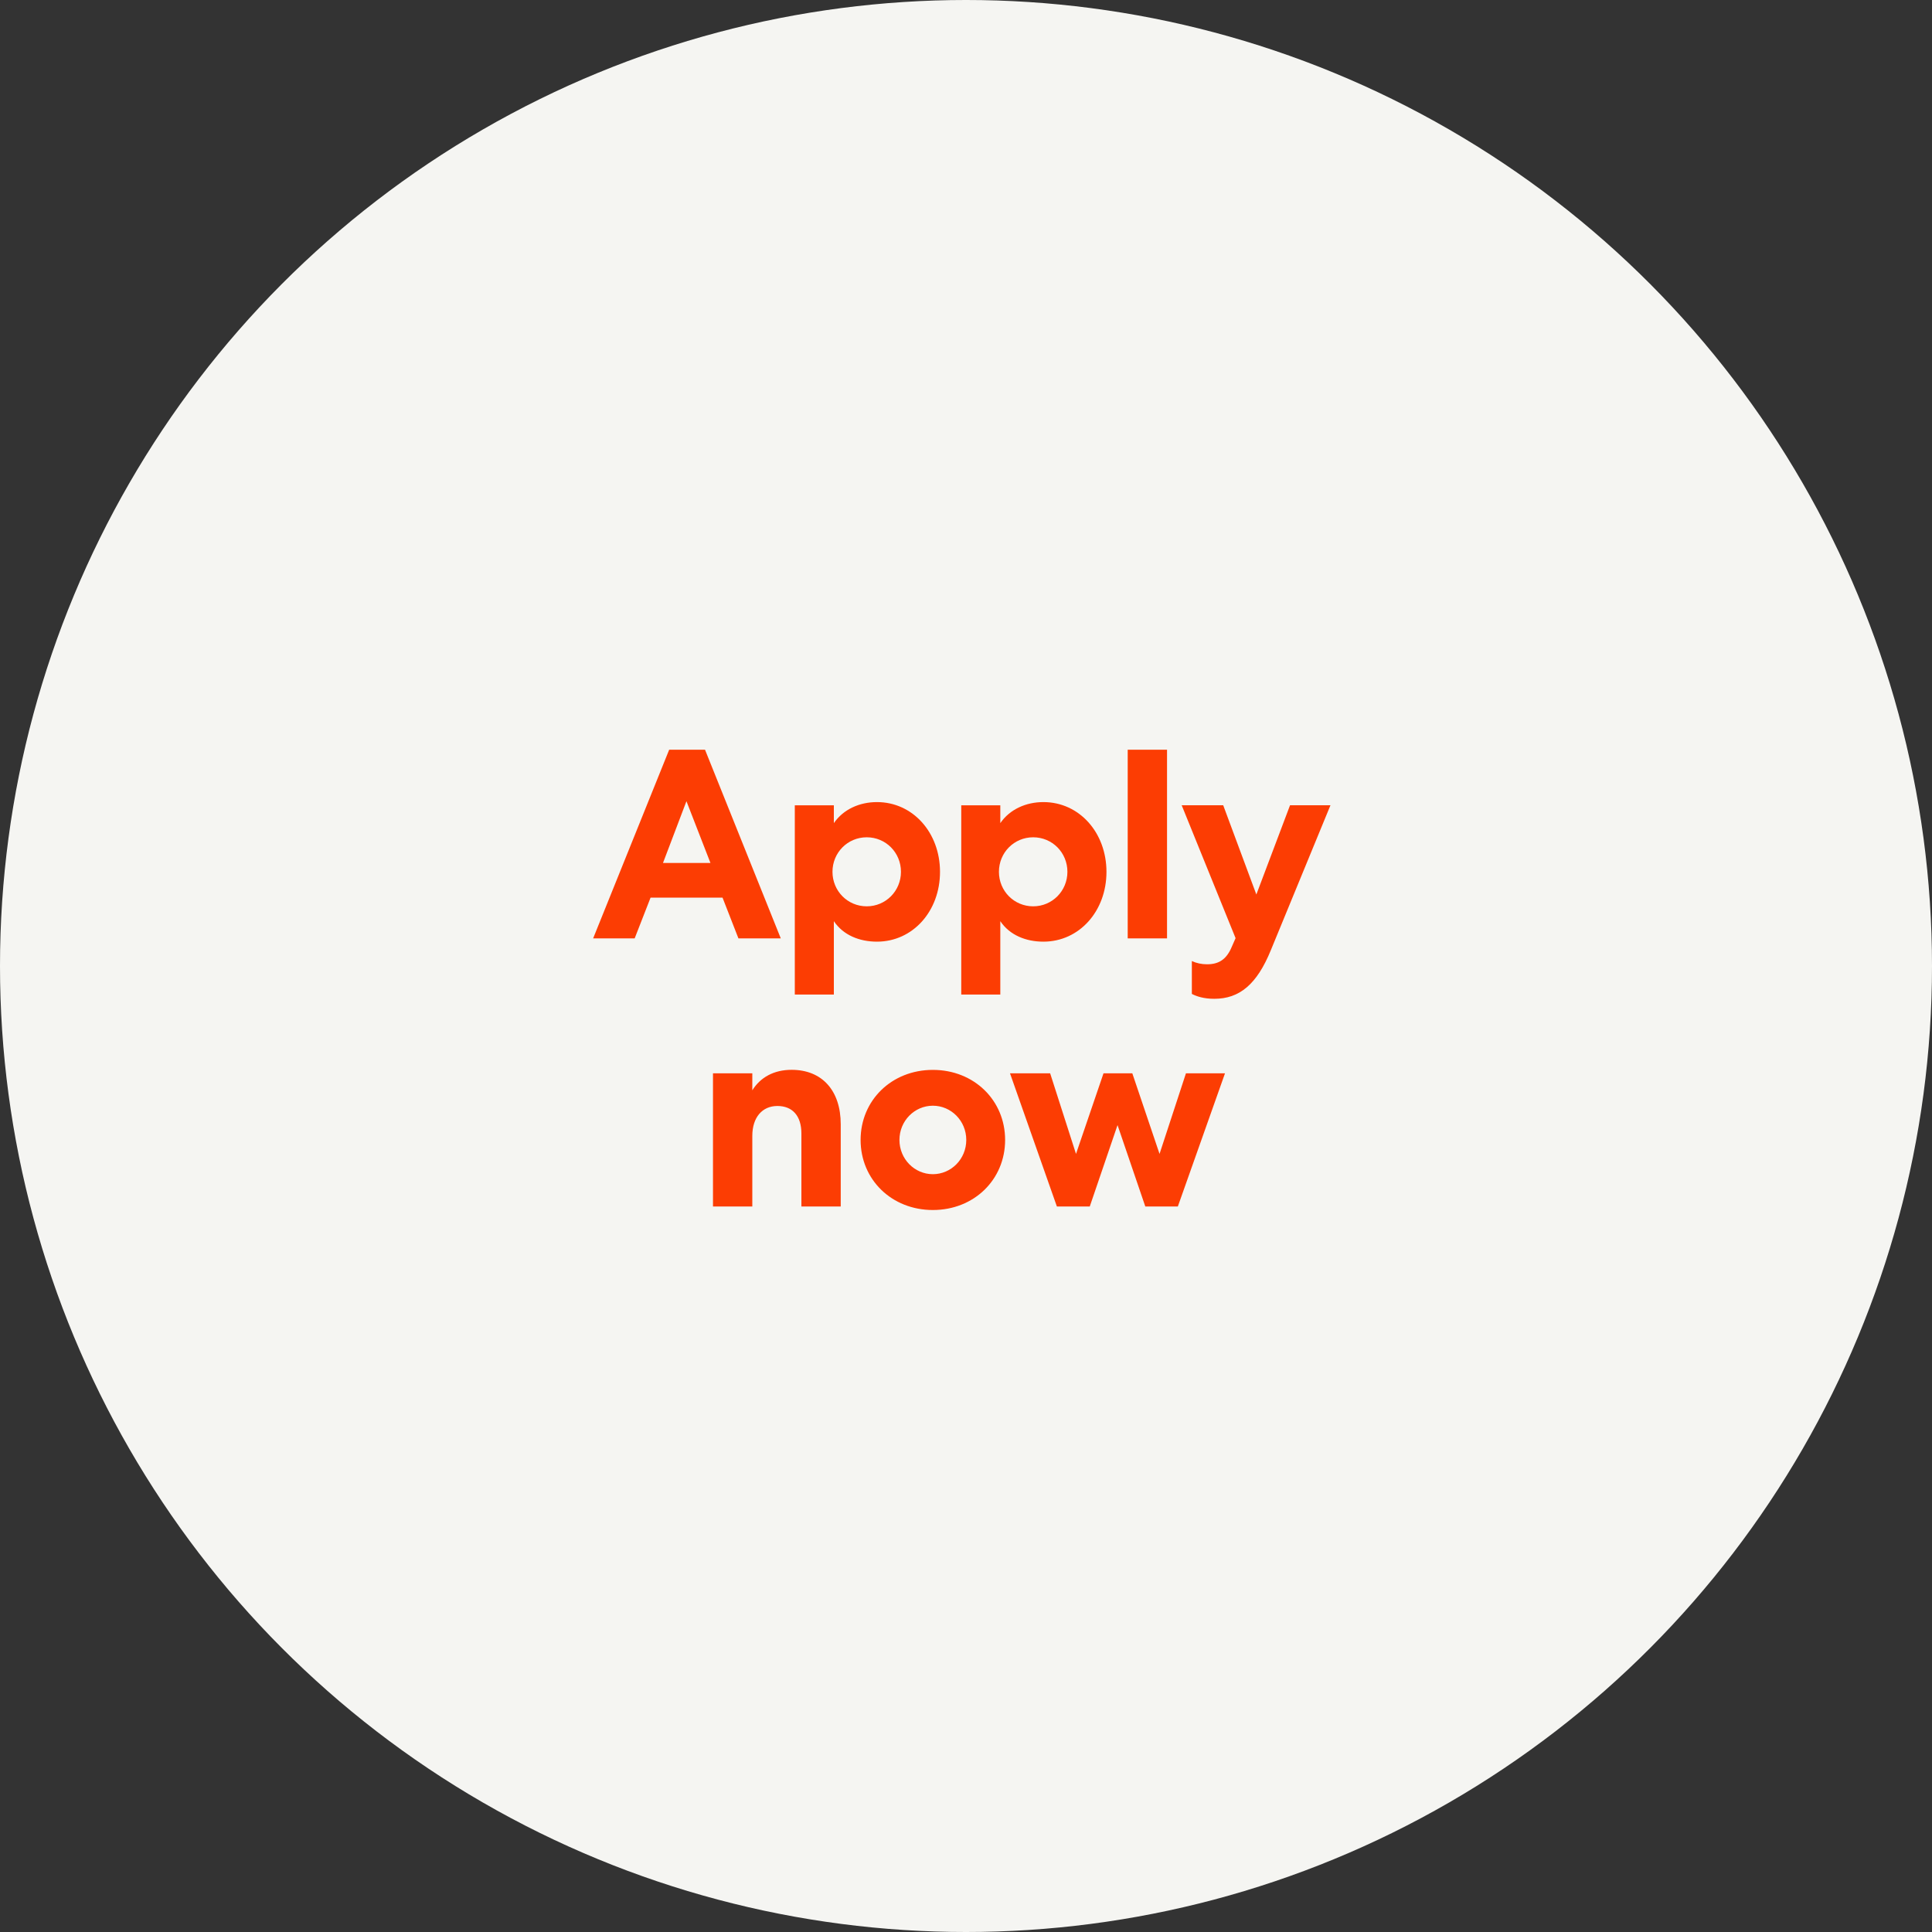
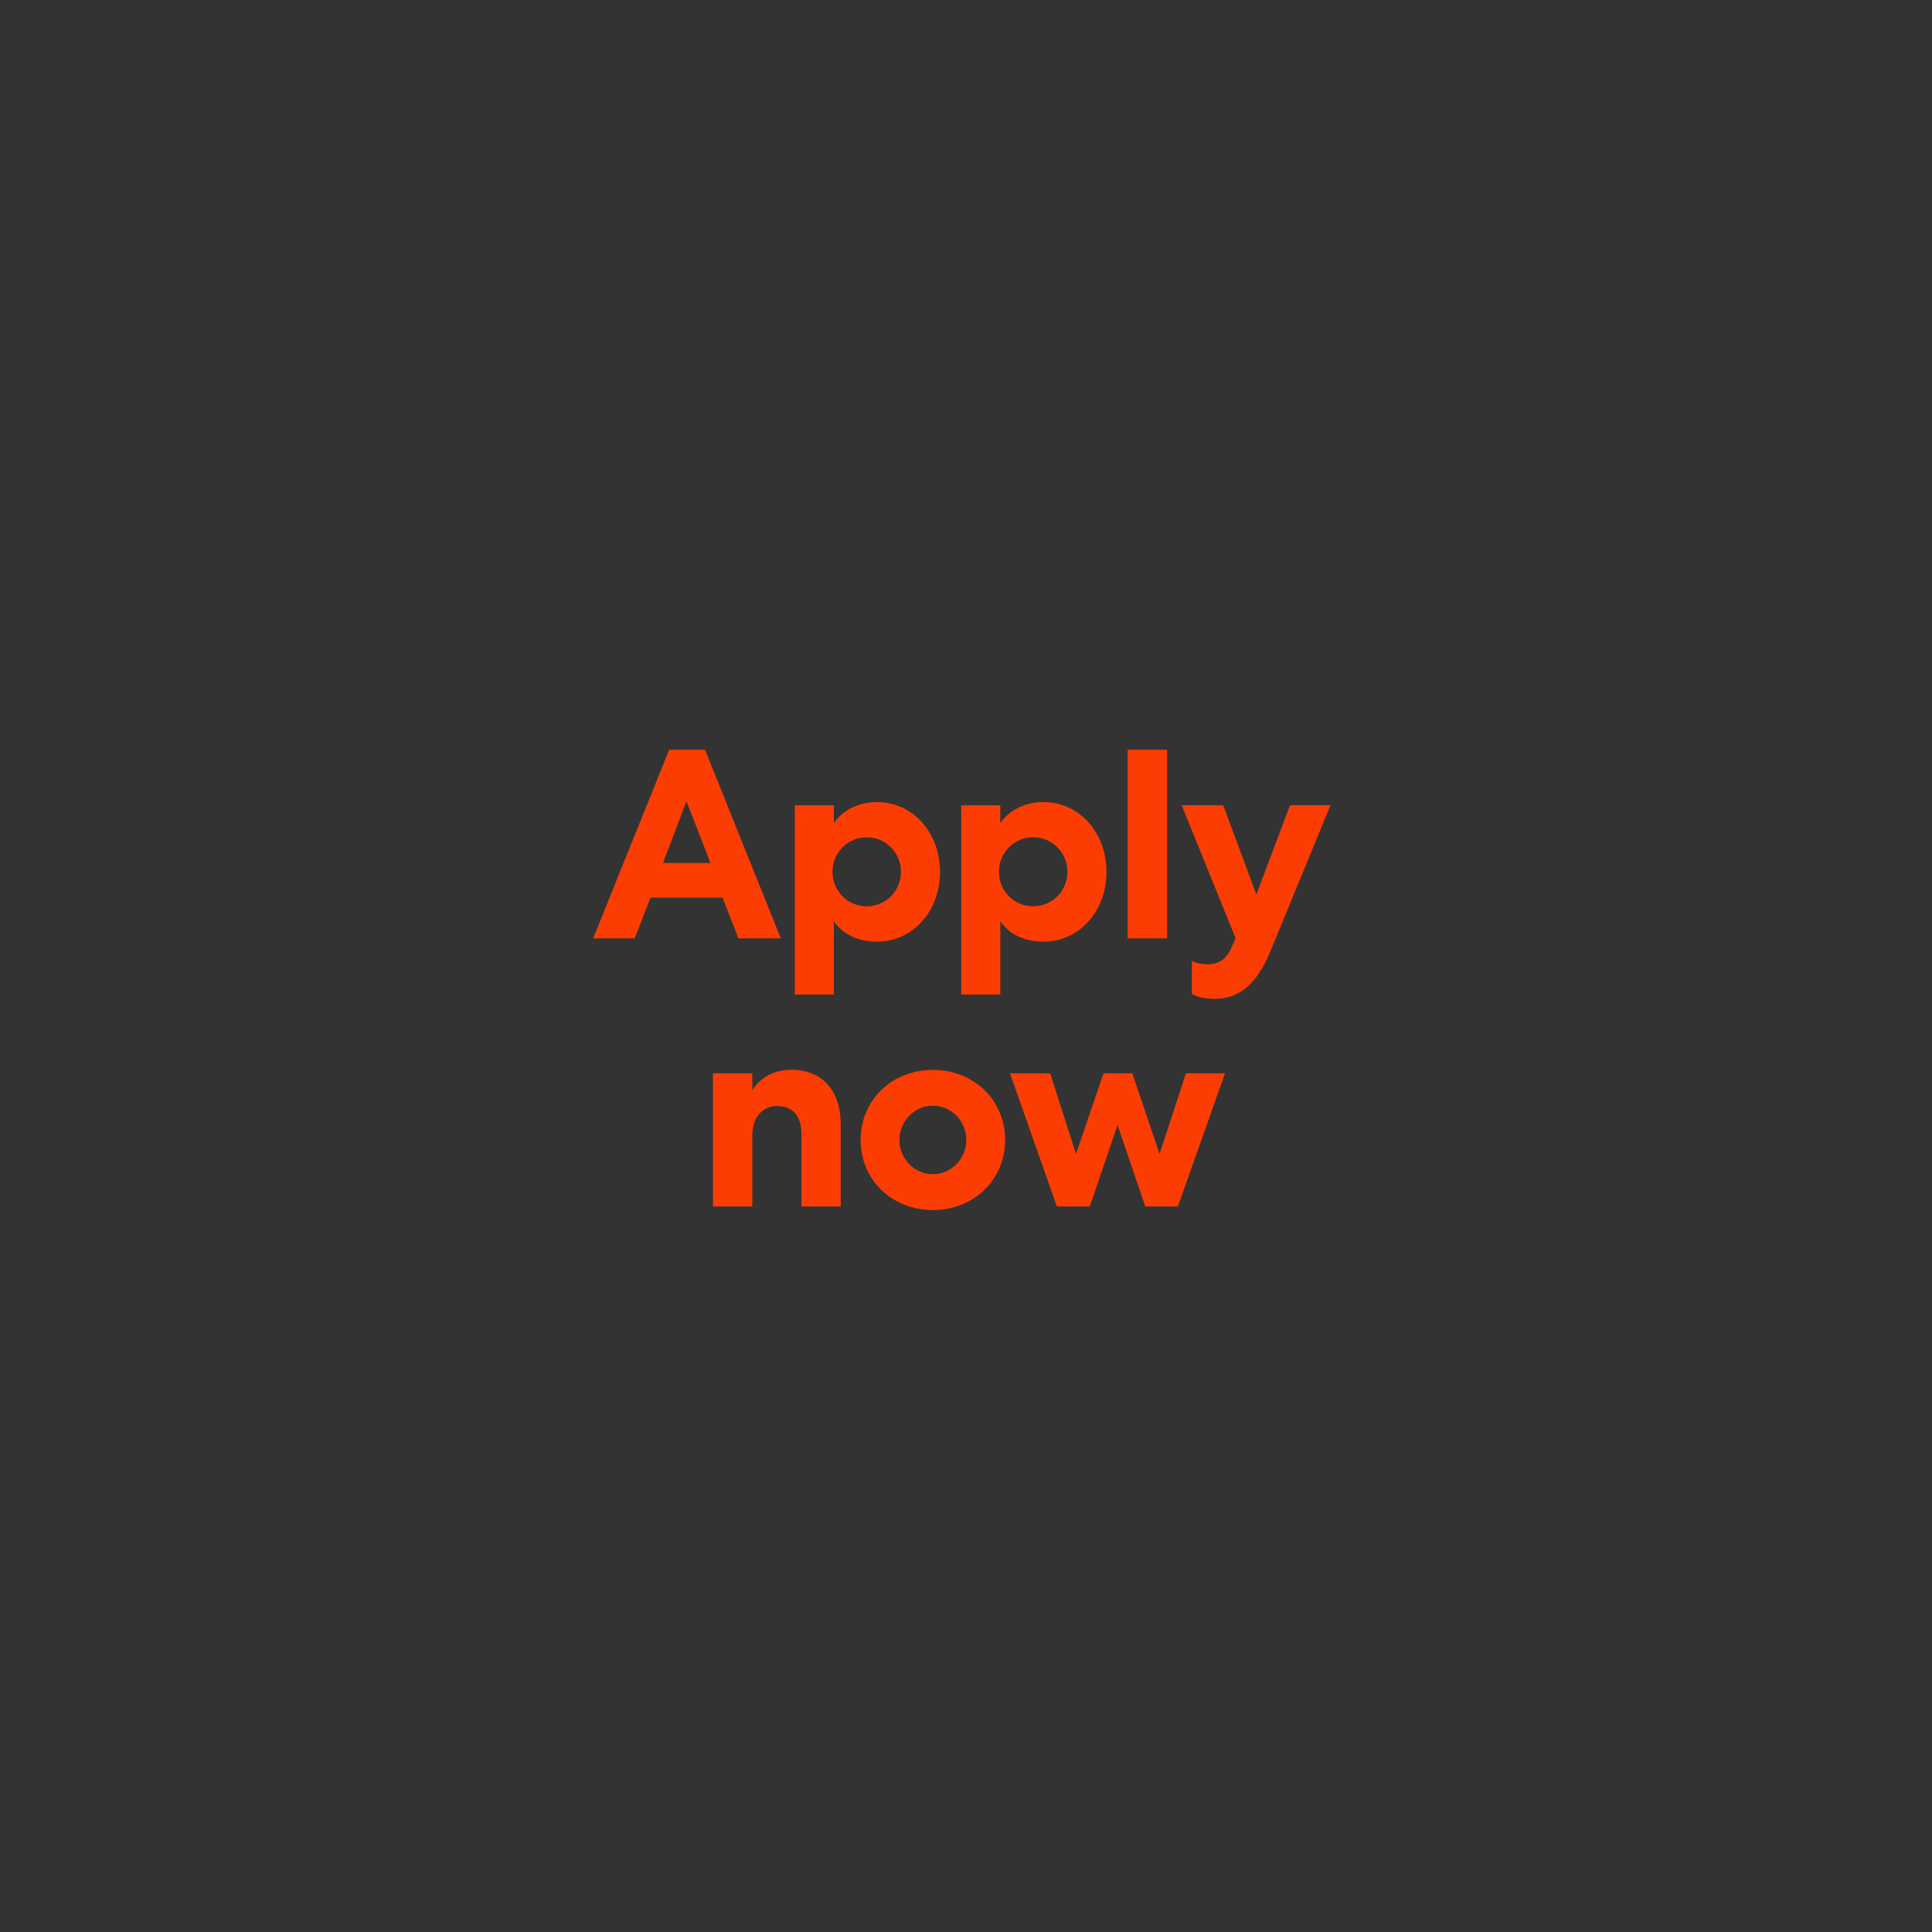
<svg xmlns="http://www.w3.org/2000/svg" id="Layer_2" viewBox="0 0 281 281">
  <rect x="0" y="0" width="281" height="281" fill="#333333" stroke="none" />
  <defs>
    <style>.cls-1{fill:#fc3d03;}.cls-2{fill:#f5f5f2;}</style>
  </defs>
  <g id="Layer_1-2">
    <g>
-       <circle class="cls-2" cx="140.5" cy="140.5" r="140.5" />
      <path class="cls-1" d="M97.33,109.04l-11.06,27.44h6.04l2.31-5.92h10.47l2.31,5.92h6.16l-11.02-27.44h-5.21Zm2.51,7.49l3.49,8.98h-6.9l3.41-8.98Zm21.44,28.11v-10.66c1.37,2.04,3.73,2.98,6.27,2.98,5.21,0,9.17-4.43,9.17-10.15s-3.96-10.15-9.17-10.15c-2.55,0-4.9,1.06-6.27,3.06v-2.59h-5.68v27.52h5.68Zm9.76-17.84c0,2.78-2.2,5.02-4.98,5.02s-4.98-2.23-4.98-5.02,2.2-5.02,4.98-5.02,4.98,2.23,4.98,5.02Zm14.45,17.84v-10.66c1.37,2.04,3.73,2.98,6.27,2.98,5.21,0,9.17-4.43,9.17-10.15s-3.96-10.15-9.17-10.15c-2.55,0-4.9,1.06-6.27,3.06v-2.59h-5.68v27.52h5.68Zm9.76-17.84c0,2.78-2.2,5.02-4.98,5.02s-4.98-2.23-4.98-5.02,2.2-5.02,4.98-5.02,4.98,2.23,4.98,5.02Zm8.77-17.76v27.44h5.72v-27.44h-5.72Zm12.6,36.23c3.64,0,6.19-2.08,8.23-7.1l8.66-21.05h-5.88l-4.9,12.98-4.82-12.98h-6.04l7.84,19.33-.55,1.25c-.78,1.88-1.92,2.55-3.61,2.55-.78,0-1.53-.16-2.2-.47v4.78c.67,.35,1.72,.71,3.26,.71Zm-67.2,19.94c0-2.7,1.45-4.35,3.65-4.35s3.49,1.45,3.49,4v10.62h5.72v-11.96c0-4.9-2.71-7.92-7.14-7.92-2.59,0-4.55,1.1-5.72,2.98v-2.47h-5.72v19.37h5.72v-10.27Zm15.75,.59c0,5.76,4.51,10.19,10.51,10.19s10.51-4.43,10.51-10.19-4.51-10.19-10.51-10.19-10.51,4.43-10.51,10.19Zm5.65,0c0-2.78,2.2-4.98,4.86-4.98s4.86,2.2,4.86,4.98-2.2,4.98-4.86,4.98-4.86-2.2-4.86-4.98Zm40.49,9.68l6.86-19.37h-5.68l-3.84,11.72-3.96-11.72h-4.19l-4,11.72-3.76-11.72h-5.84l6.82,19.37h4.78l4.04-11.84,4.04,11.84h4.74Z" />
    </g>
  </g>
</svg>